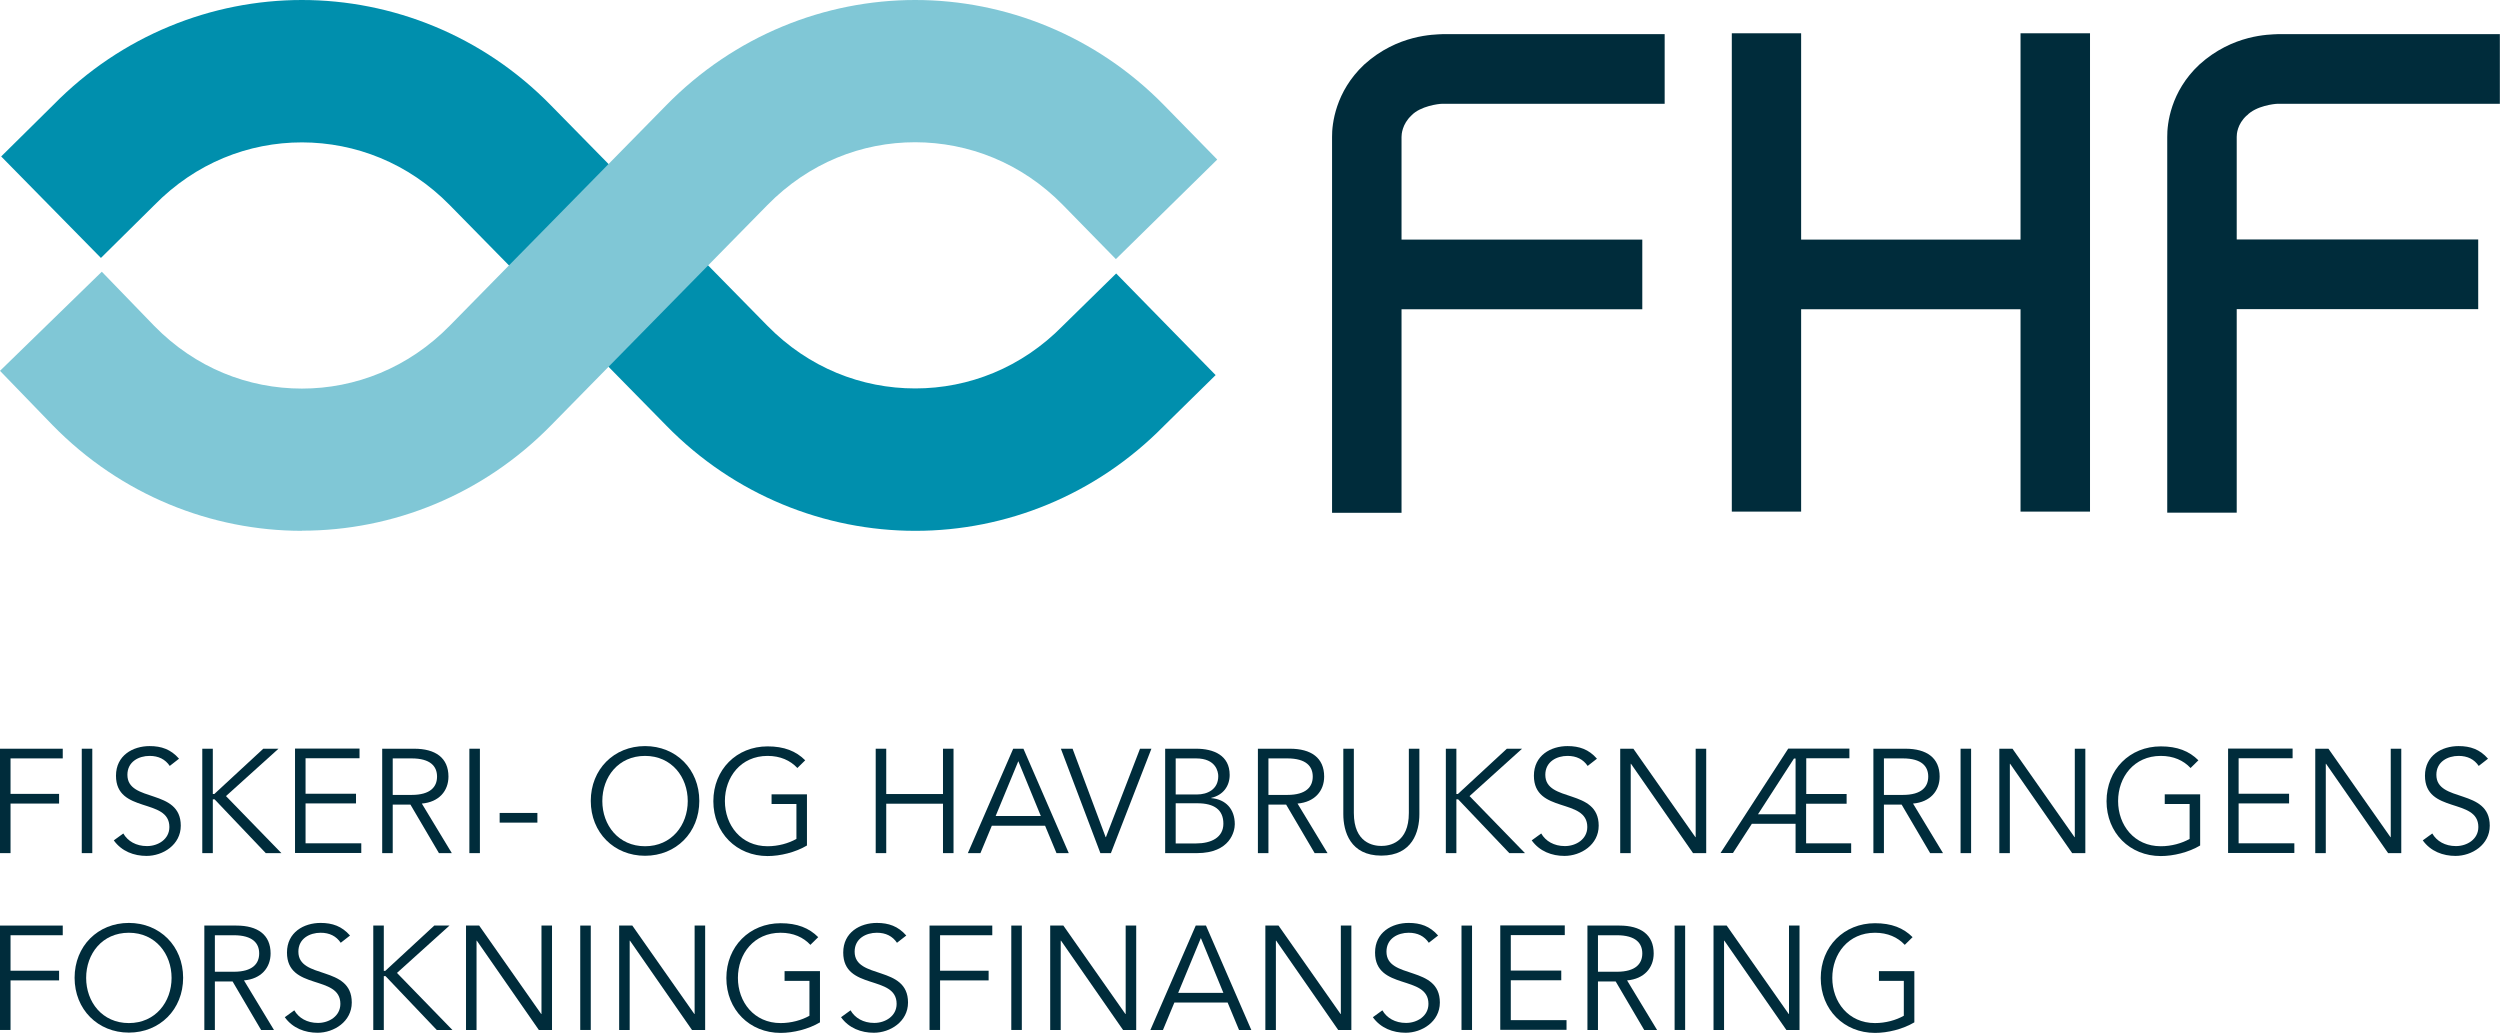
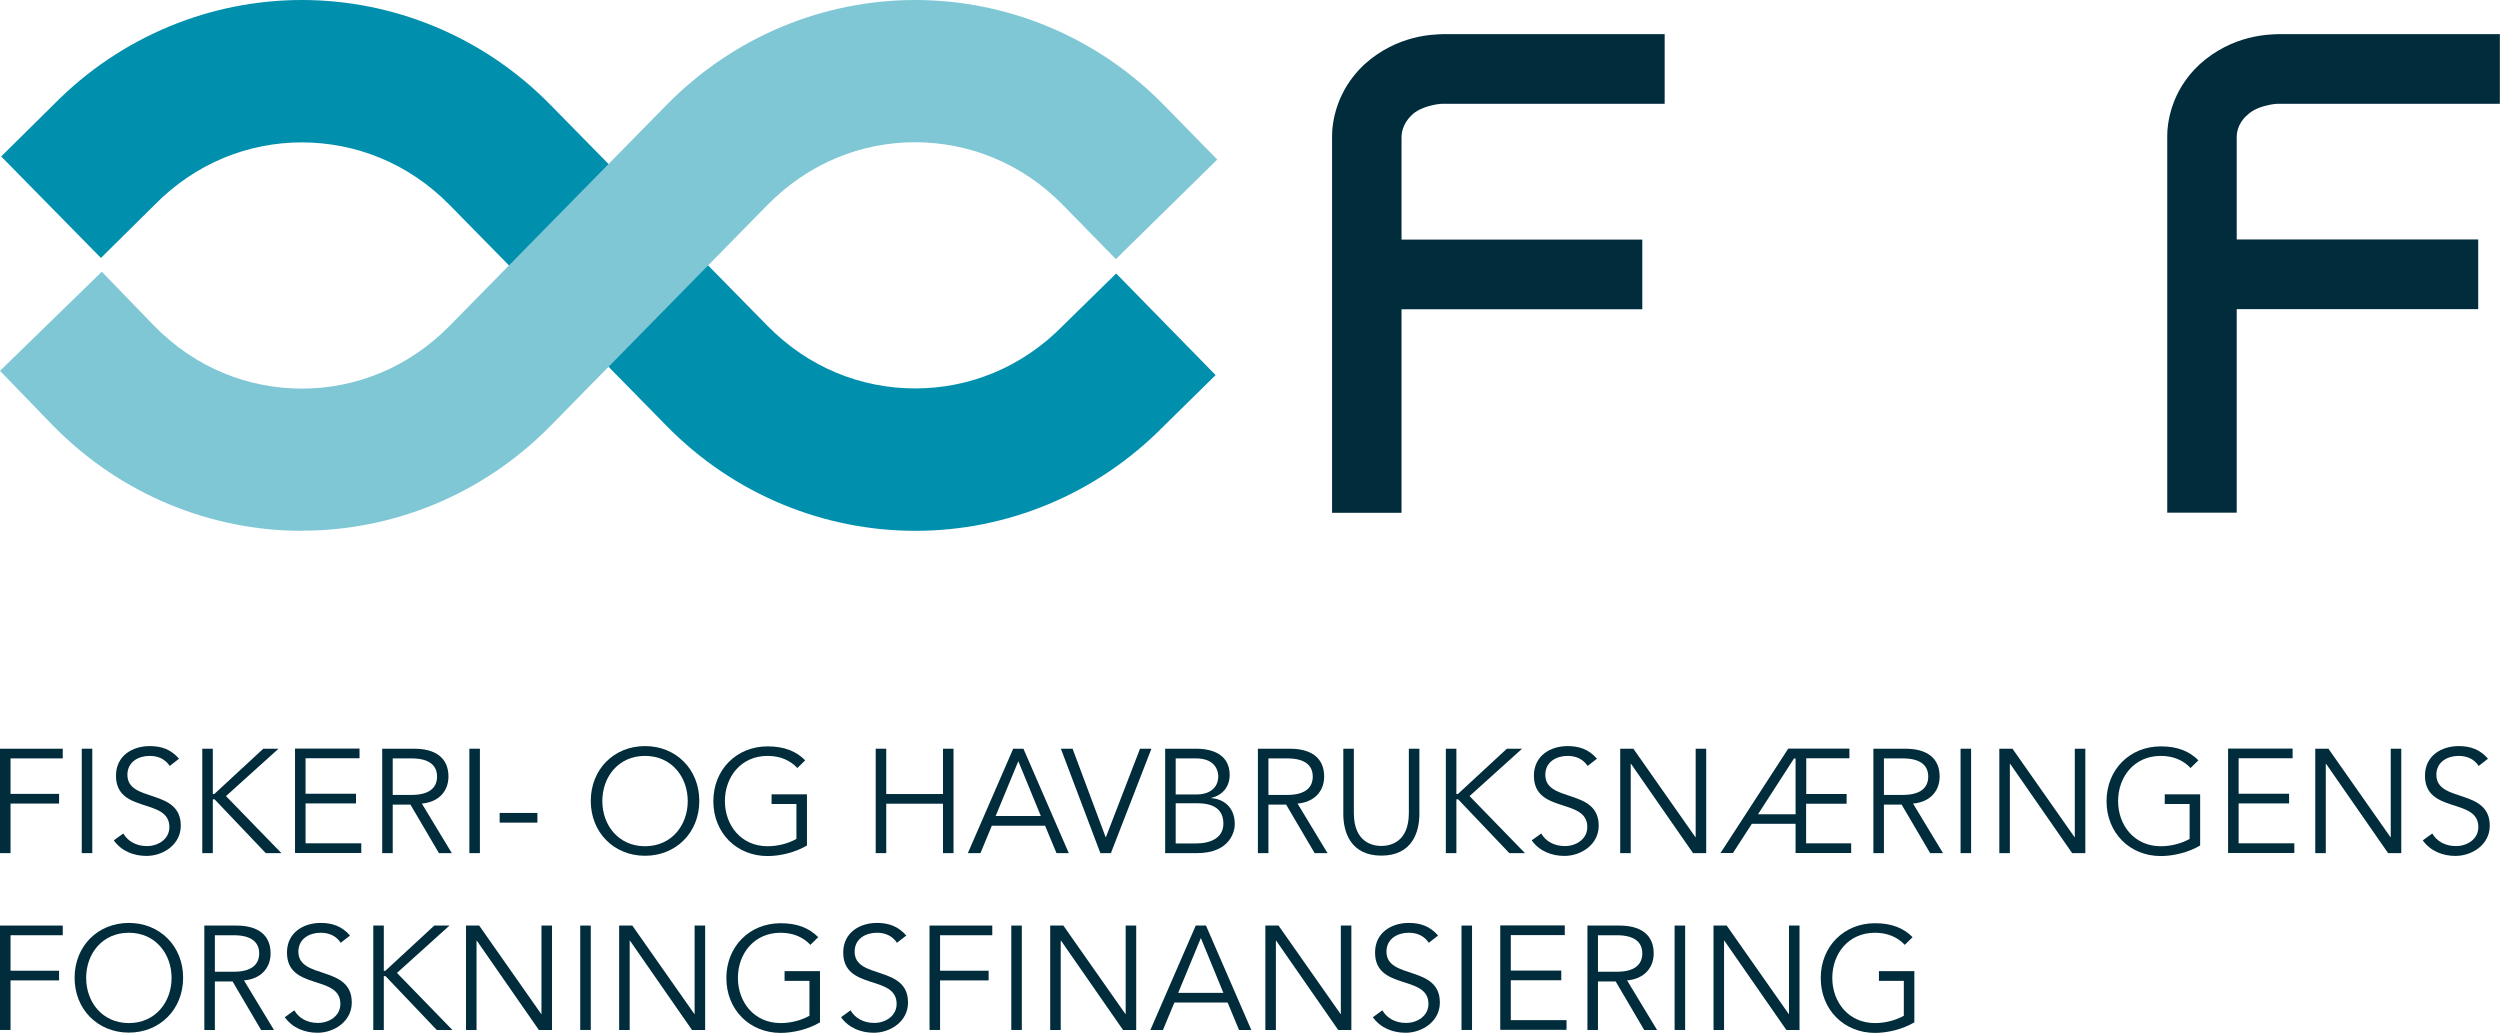
<svg xmlns="http://www.w3.org/2000/svg" width="230" height="95" viewBox="0 0 230 95" fill="none">
  <g clip-path="url(#clip0_818_46)">
    <path d="M132.682 3.143C131.996 3.184 128.591 3.143 125.496 5.949C122.859 8.432 122.536 11.413 122.549 12.6C122.549 12.735 122.549 12.856 122.549 12.951V47.176H128.941V28.451H151.091V22.044H128.941V12.6C128.941 12.357 128.995 11.427 129.856 10.617C130.677 9.754 132.359 9.551 132.642 9.551H132.682H132.722H153.149V3.143H132.682Z" fill="#002C3B" />
    <path d="M206.707 10.63C207.554 9.727 209.277 9.551 209.506 9.551H209.559H229.986V3.143H209.519C208.819 3.184 205.428 3.143 202.333 5.949C199.682 8.432 199.373 11.413 199.386 12.6C199.386 12.775 199.386 12.91 199.386 13.018V47.163H205.778V28.438H227.995V22.03H205.778V12.587C205.778 12.344 205.818 11.427 206.707 10.617V10.63Z" fill="#002C3B" />
-     <path d="M185.889 22.044H165.704V3.062H159.326V47.068H165.704V28.451H185.889V47.068H192.281V3.062H185.889V22.044Z" fill="#002C3B" />
    <path d="M84.198 48.836C75.909 48.836 67.566 45.571 61.295 39.149L41.379 18.873C37.571 14.988 32.7 13.113 27.788 13.099C22.863 13.099 18.005 14.988 14.197 18.873L14.17 18.9L9.285 23.73L0.108 14.394L4.898 9.659C11.182 3.251 19.499 0 27.774 0C36.064 0 44.407 3.265 50.678 9.686L70.593 29.962C74.401 33.848 79.273 35.736 84.198 35.736C89.123 35.736 93.994 33.834 97.789 29.962L97.829 29.922L102.687 25.16L111.838 34.509L107.074 39.19C100.79 45.584 92.501 48.836 84.238 48.836H84.198Z" fill="#008FAD" />
    <path d="M27.774 48.836C19.485 48.836 11.142 45.571 4.831 39.109L0 34.117L9.366 24.998L14.183 29.976C17.978 33.861 22.849 35.75 27.774 35.75C32.686 35.75 37.571 33.848 41.379 29.962L61.268 9.713C67.566 3.265 75.909 0 84.198 0C92.487 0 100.83 3.265 107.114 9.7L111.986 14.678L102.66 23.838L97.789 18.86C93.981 14.974 89.109 13.099 84.198 13.086C79.286 13.086 74.415 14.974 70.593 18.873L50.704 39.122C44.42 45.544 36.104 48.822 27.815 48.822H27.788L27.774 48.836Z" fill="#80C7D6" />
    <path d="M0.969 78.488H0V68.882H5.773V69.773H0.969V73.037H5.436V73.928H0.969V78.474V78.488Z" fill="#002C3B" />
    <path d="M8.491 78.488H7.522V68.882H8.491V78.488Z" fill="#002C3B" />
    <path d="M15.623 70.474C15.206 69.854 14.587 69.543 13.766 69.543C12.77 69.543 11.721 70.07 11.721 71.284C11.721 73.874 16.632 72.498 16.632 75.965C16.632 77.719 14.991 78.744 13.483 78.744C12.326 78.744 11.196 78.326 10.469 77.314L11.344 76.68C11.748 77.381 12.515 77.84 13.524 77.84C14.533 77.84 15.583 77.219 15.583 76.086C15.583 73.375 10.671 74.886 10.671 71.365C10.671 69.503 12.219 68.64 13.766 68.64C14.843 68.64 15.717 68.936 16.471 69.8L15.623 70.461V70.474Z" fill="#002C3B" />
    <path d="M19.579 73.051H19.714L24.222 68.882H25.621L20.79 73.24L25.89 78.488H24.451L19.741 73.537H19.579V78.488H18.61V68.882H19.579V73.051Z" fill="#002C3B" />
    <path d="M28.111 77.584H33.238V78.474H27.142V68.869H33.076V69.759H28.111V73.024H32.753V73.914H28.111V77.557V77.584Z" fill="#002C3B" />
    <path d="M36.131 78.488H35.162V68.882H38.109C40.06 68.882 41.258 69.719 41.258 71.446C41.258 72.768 40.383 73.793 38.809 73.928L41.567 78.488H40.383L37.759 74.022H36.131V78.488ZM36.131 73.132H37.867C39.616 73.132 40.208 72.376 40.208 71.446C40.208 70.515 39.616 69.773 37.867 69.773H36.131V73.118V73.132Z" fill="#002C3B" />
    <path d="M44.151 78.488H43.182V68.882H44.151V78.488Z" fill="#002C3B" />
    <path d="M49.44 75.682H45.968V74.791H49.44V75.682Z" fill="#002C3B" />
    <path d="M59.344 78.731C56.491 78.731 54.351 76.599 54.351 73.685C54.351 70.771 56.491 68.64 59.344 68.64C62.196 68.64 64.336 70.771 64.336 73.685C64.336 76.599 62.196 78.731 59.344 78.731ZM59.344 69.543C56.881 69.543 55.414 71.486 55.414 73.698C55.414 75.911 56.895 77.854 59.344 77.854C61.793 77.854 63.273 75.911 63.273 73.698C63.273 71.486 61.793 69.543 59.344 69.543Z" fill="#002C3B" />
    <path d="M73.352 70.65C72.706 69.962 71.791 69.543 70.62 69.543C68.158 69.543 66.691 71.486 66.691 73.698C66.691 75.911 68.171 77.854 70.62 77.854C71.603 77.854 72.558 77.584 73.271 77.179V73.968H70.984V73.078H74.24V77.786C73.177 78.42 71.778 78.757 70.62 78.757C67.767 78.757 65.628 76.626 65.628 73.712C65.628 70.798 67.767 68.667 70.62 68.667C72.141 68.667 73.231 69.098 74.079 69.948L73.352 70.663V70.65Z" fill="#002C3B" />
    <path d="M80.565 68.882H81.534V73.051H86.755V68.882H87.724V78.488H86.755V73.941H81.534V78.488H80.565V68.882Z" fill="#002C3B" />
    <path d="M90.173 78.488H89.042L93.214 68.882H94.156L98.327 78.488H97.197L96.147 75.965H91.249L90.2 78.488H90.173ZM91.599 75.075H95.757L93.685 70.029L91.599 75.075Z" fill="#002C3B" />
    <path d="M101.718 77.017H101.745L104.881 68.882H105.93L102.203 78.488H101.234L97.601 68.882H98.677L101.718 77.017Z" fill="#002C3B" />
    <path d="M107.195 68.882H110.048C111.636 68.882 113.13 69.476 113.13 71.297C113.13 72.336 112.511 73.159 111.434 73.402V73.429C112.766 73.537 113.601 74.427 113.601 75.83C113.601 76.451 113.197 78.488 110.115 78.488H107.195V68.882ZM108.164 73.091H110.129C111.057 73.091 112.08 72.646 112.08 71.405C112.08 71.014 111.878 69.773 110.035 69.773H108.164V73.078V73.091ZM108.164 77.597H110.035C111.447 77.597 112.551 77.044 112.551 75.776C112.551 74.508 111.717 73.901 110.156 73.901H108.164V77.584V77.597Z" fill="#002C3B" />
    <path d="M116.696 78.488H115.727V68.882H118.674C120.625 68.882 121.823 69.719 121.823 71.446C121.823 72.768 120.948 73.793 119.373 73.928L122.132 78.488H120.948L118.324 74.022H116.696V78.488ZM116.696 73.132H118.431C120.181 73.132 120.773 72.376 120.773 71.446C120.773 70.515 120.181 69.773 118.431 69.773H116.696V73.118V73.132Z" fill="#002C3B" />
    <path d="M130.583 74.899C130.583 76.504 129.95 78.717 127.084 78.717C124.218 78.717 123.585 76.491 123.585 74.899V68.882H124.554V74.791C124.554 77.557 126.357 77.827 127.084 77.827C127.811 77.827 129.614 77.557 129.614 74.791V68.882H130.583V74.899Z" fill="#002C3B" />
    <path d="M133.987 73.051H134.122L138.63 68.882H140.029L135.198 73.24L140.298 78.488H138.858L134.149 73.537H133.987V78.488H133.018V68.882H133.987V73.051Z" fill="#002C3B" />
    <path d="M146.071 70.474C145.654 69.854 145.035 69.543 144.214 69.543C143.218 69.543 142.169 70.07 142.169 71.284C142.169 73.874 147.08 72.498 147.08 75.965C147.08 77.719 145.439 78.744 143.932 78.744C142.774 78.744 141.644 78.326 140.917 77.314L141.792 76.68C142.196 77.381 142.963 77.84 143.972 77.84C144.981 77.84 146.031 77.219 146.031 76.086C146.031 73.375 141.119 74.886 141.119 71.365C141.119 69.503 142.667 68.64 144.214 68.64C145.291 68.64 146.165 68.936 146.919 69.8L146.071 70.461V70.474Z" fill="#002C3B" />
    <path d="M155.975 77.017H156.002V68.882H156.971V78.488H155.76L150.054 70.272H150.027V78.488H149.059V68.882H150.27L155.975 77.017Z" fill="#002C3B" />
    <path d="M166.162 73.051H169.889V73.941H166.162V77.584H170.307V78.474H165.193V75.79H161.17L159.434 78.474H158.29L164.52 68.869H170.145V69.759H166.175V73.024L166.162 73.051ZM165.193 74.913V69.786H165.045L161.735 74.913H165.193Z" fill="#002C3B" />
    <path d="M173.321 78.488H172.352V68.882H175.299C177.25 68.882 178.448 69.719 178.448 71.446C178.448 72.768 177.573 73.793 175.999 73.928L178.757 78.488H177.573L174.949 74.022H173.321V78.488ZM173.321 73.132H175.057C176.806 73.132 177.398 72.376 177.398 71.446C177.398 70.515 176.806 69.773 175.057 69.773H173.321V73.118V73.132Z" fill="#002C3B" />
    <path d="M181.341 78.488H180.372V68.882H181.341V78.488Z" fill="#002C3B" />
    <path d="M190.855 77.017H190.882V68.882H191.851V78.488H190.639L184.934 70.272H184.907V78.488H183.938V68.882H185.149L190.855 77.017Z" fill="#002C3B" />
    <path d="M201.526 70.65C200.88 69.962 199.965 69.543 198.794 69.543C196.332 69.543 194.865 71.486 194.865 73.698C194.865 75.911 196.345 77.854 198.794 77.854C199.776 77.854 200.732 77.584 201.445 77.179V73.968H199.157V73.078H202.414V77.786C201.351 78.42 199.951 78.757 198.794 78.757C195.941 78.757 193.802 76.626 193.802 73.712C193.802 70.798 195.941 68.667 198.794 68.667C200.315 68.667 201.405 69.098 202.252 69.948L201.526 70.663V70.65Z" fill="#002C3B" />
    <path d="M205.953 77.584H211.08V78.474H204.984V68.869H210.919V69.759H205.953V73.024H210.596V73.914H205.953V77.557V77.584Z" fill="#002C3B" />
    <path d="M219.921 77.017H219.948V68.882H220.917V78.488H219.706L214 70.272H213.973V78.488H213.004V68.882H214.215L219.921 77.017Z" fill="#002C3B" />
    <path d="M228.049 70.474C227.632 69.854 227.013 69.543 226.192 69.543C225.196 69.543 224.146 70.07 224.146 71.284C224.146 73.874 229.058 72.498 229.058 75.965C229.058 77.719 227.416 78.744 225.909 78.744C224.752 78.744 223.622 78.326 222.895 77.314L223.77 76.68C224.173 77.381 224.94 77.84 225.95 77.84C226.959 77.84 228.008 77.219 228.008 76.086C228.008 73.375 223.097 74.886 223.097 71.365C223.097 69.503 224.644 68.64 226.192 68.64C227.268 68.64 228.143 68.936 228.897 69.8L228.049 70.461V70.474Z" fill="#002C3B" />
    <path d="M0.969 94.757H0V85.152H5.773V86.042H0.969V89.307H5.436V90.197H0.969V94.744V94.757Z" fill="#002C3B" />
    <path d="M11.855 95C9.003 95 6.863 92.868 6.863 89.955C6.863 87.041 9.003 84.909 11.855 84.909C14.708 84.909 16.848 87.041 16.848 89.955C16.848 92.868 14.708 95 11.855 95ZM11.855 85.813C9.393 85.813 7.926 87.756 7.926 89.968C7.926 92.18 9.406 94.123 11.855 94.123C14.304 94.123 15.785 92.18 15.785 89.968C15.785 87.756 14.304 85.813 11.855 85.813Z" fill="#002C3B" />
    <path d="M19.768 94.757H18.799V85.152H21.746C23.697 85.152 24.895 85.988 24.895 87.715C24.895 89.037 24.02 90.062 22.446 90.197L25.204 94.757H24.02L21.396 90.292H19.768V94.757ZM19.768 89.401H21.504C23.253 89.401 23.845 88.646 23.845 87.715C23.845 86.784 23.253 86.042 21.504 86.042H19.768V89.388V89.401Z" fill="#002C3B" />
    <path d="M31.354 86.744C30.937 86.123 30.318 85.813 29.497 85.813C28.501 85.813 27.451 86.339 27.451 87.553C27.451 90.143 32.363 88.767 32.363 92.234C32.363 93.988 30.721 95.013 29.214 95.013C28.057 95.013 26.927 94.595 26.2 93.584L27.075 92.95C27.478 93.651 28.245 94.11 29.255 94.11C30.264 94.11 31.314 93.489 31.314 92.356C31.314 89.644 26.402 91.155 26.402 87.634C26.402 85.772 27.949 84.909 29.497 84.909C30.573 84.909 31.448 85.206 32.202 86.069L31.354 86.73V86.744Z" fill="#002C3B" />
    <path d="M35.31 89.32H35.445L39.953 85.152H41.352L36.521 89.509L41.621 94.757H40.181L35.471 89.806H35.31V94.757H34.341V85.152H35.31V89.32Z" fill="#002C3B" />
    <path d="M49.789 93.287H49.816V85.152H50.785V94.757H49.574L43.868 86.541H43.842V94.757H42.873V85.152H44.084L49.789 93.287Z" fill="#002C3B" />
    <path d="M54.351 94.757H53.382V85.152H54.351V94.757Z" fill="#002C3B" />
    <path d="M63.879 93.287H63.905V85.152H64.874V94.757H63.663L57.958 86.541H57.931V94.757H56.962V85.152H58.173L63.879 93.287Z" fill="#002C3B" />
    <path d="M74.549 86.919C73.904 86.231 72.989 85.813 71.818 85.813C69.355 85.813 67.888 87.756 67.888 89.968C67.888 92.18 69.369 94.123 71.818 94.123C72.8 94.123 73.756 93.853 74.469 93.449V90.238H72.181V89.347H75.438V94.056C74.375 94.69 72.975 95.027 71.818 95.027C68.965 95.027 66.825 92.895 66.825 89.981C66.825 87.068 68.965 84.936 71.818 84.936C73.338 84.936 74.428 85.368 75.276 86.218L74.549 86.933V86.919Z" fill="#002C3B" />
    <path d="M82.529 86.744C82.112 86.123 81.493 85.813 80.672 85.813C79.676 85.813 78.627 86.339 78.627 87.553C78.627 90.143 83.538 88.767 83.538 92.234C83.538 93.988 81.897 95.013 80.39 95.013C79.232 95.013 78.102 94.595 77.375 93.584L78.25 92.95C78.654 93.651 79.421 94.11 80.43 94.11C81.439 94.11 82.489 93.489 82.489 92.356C82.489 89.644 77.577 91.155 77.577 87.634C77.577 85.772 79.125 84.909 80.672 84.909C81.749 84.909 82.623 85.206 83.377 86.069L82.529 86.73V86.744Z" fill="#002C3B" />
    <path d="M86.486 94.757H85.517V85.152H91.29V86.042H86.486V89.307H90.953V90.197H86.486V94.744V94.757Z" fill="#002C3B" />
    <path d="M94.008 94.757H93.039V85.152H94.008V94.757Z" fill="#002C3B" />
    <path d="M103.535 93.287H103.562V85.152H104.531V94.757H103.32L97.614 86.541H97.587V94.757H96.618V85.152H97.829L103.535 93.287Z" fill="#002C3B" />
    <path d="M106.966 94.757H105.836L110.008 85.152H110.95L115.121 94.757H113.991L112.941 92.234H108.043L106.993 94.757H106.966ZM108.393 91.344H112.551L110.479 86.299L108.393 91.344Z" fill="#002C3B" />
    <path d="M123.33 93.287H123.357V85.152H124.325V94.757H123.114L117.409 86.541H117.382V94.757H116.413V85.152H117.624L123.33 93.287Z" fill="#002C3B" />
    <path d="M131.457 86.744C131.04 86.123 130.421 85.813 129.6 85.813C128.605 85.813 127.555 86.339 127.555 87.553C127.555 90.143 132.467 88.767 132.467 92.234C132.467 93.988 130.825 95.013 129.318 95.013C128.16 95.013 127.03 94.595 126.303 93.584L127.178 92.95C127.582 93.651 128.349 94.11 129.358 94.11C130.367 94.11 131.417 93.489 131.417 92.356C131.417 89.644 126.505 91.155 126.505 87.634C126.505 85.772 128.053 84.909 129.6 84.909C130.677 84.909 131.552 85.206 132.305 86.069L131.457 86.73V86.744Z" fill="#002C3B" />
    <path d="M135.427 94.757H134.458V85.152H135.427V94.757Z" fill="#002C3B" />
    <path d="M138.993 93.853H144.12V94.744H138.024V85.138H143.959V86.029H138.993V89.293H143.636V90.184H138.993V93.826V93.853Z" fill="#002C3B" />
    <path d="M147.013 94.757H146.044V85.152H148.991C150.943 85.152 152.14 85.988 152.14 87.715C152.14 89.037 151.265 90.062 149.691 90.197L152.45 94.757H151.265L148.641 90.292H147.013V94.757ZM147.013 89.401H148.749C150.498 89.401 151.091 88.646 151.091 87.715C151.091 86.784 150.498 86.042 148.749 86.042H147.013V89.388V89.401Z" fill="#002C3B" />
    <path d="M155.033 94.757H154.064V85.152H155.033V94.757Z" fill="#002C3B" />
    <path d="M164.561 93.287H164.588V85.152H165.556V94.757H164.345L158.64 86.541H158.613V94.757H157.644V85.152H158.855L164.561 93.287Z" fill="#002C3B" />
    <path d="M175.232 86.919C174.586 86.231 173.671 85.813 172.5 85.813C170.037 85.813 168.571 87.756 168.571 89.968C168.571 92.18 170.051 94.123 172.5 94.123C173.482 94.123 174.438 93.853 175.151 93.449V90.238H172.863V89.347H176.12V94.056C175.057 94.69 173.657 95.027 172.5 95.027C169.647 95.027 167.508 92.895 167.508 89.981C167.508 87.068 169.647 84.936 172.5 84.936C174.021 84.936 175.111 85.368 175.958 86.218L175.232 86.933V86.919Z" fill="#002C3B" />
  </g>
  <defs>
    <clipPath id="clip0_818_46">
      <rect width="230" height="95" fill="white" />
    </clipPath>
  </defs>
</svg>